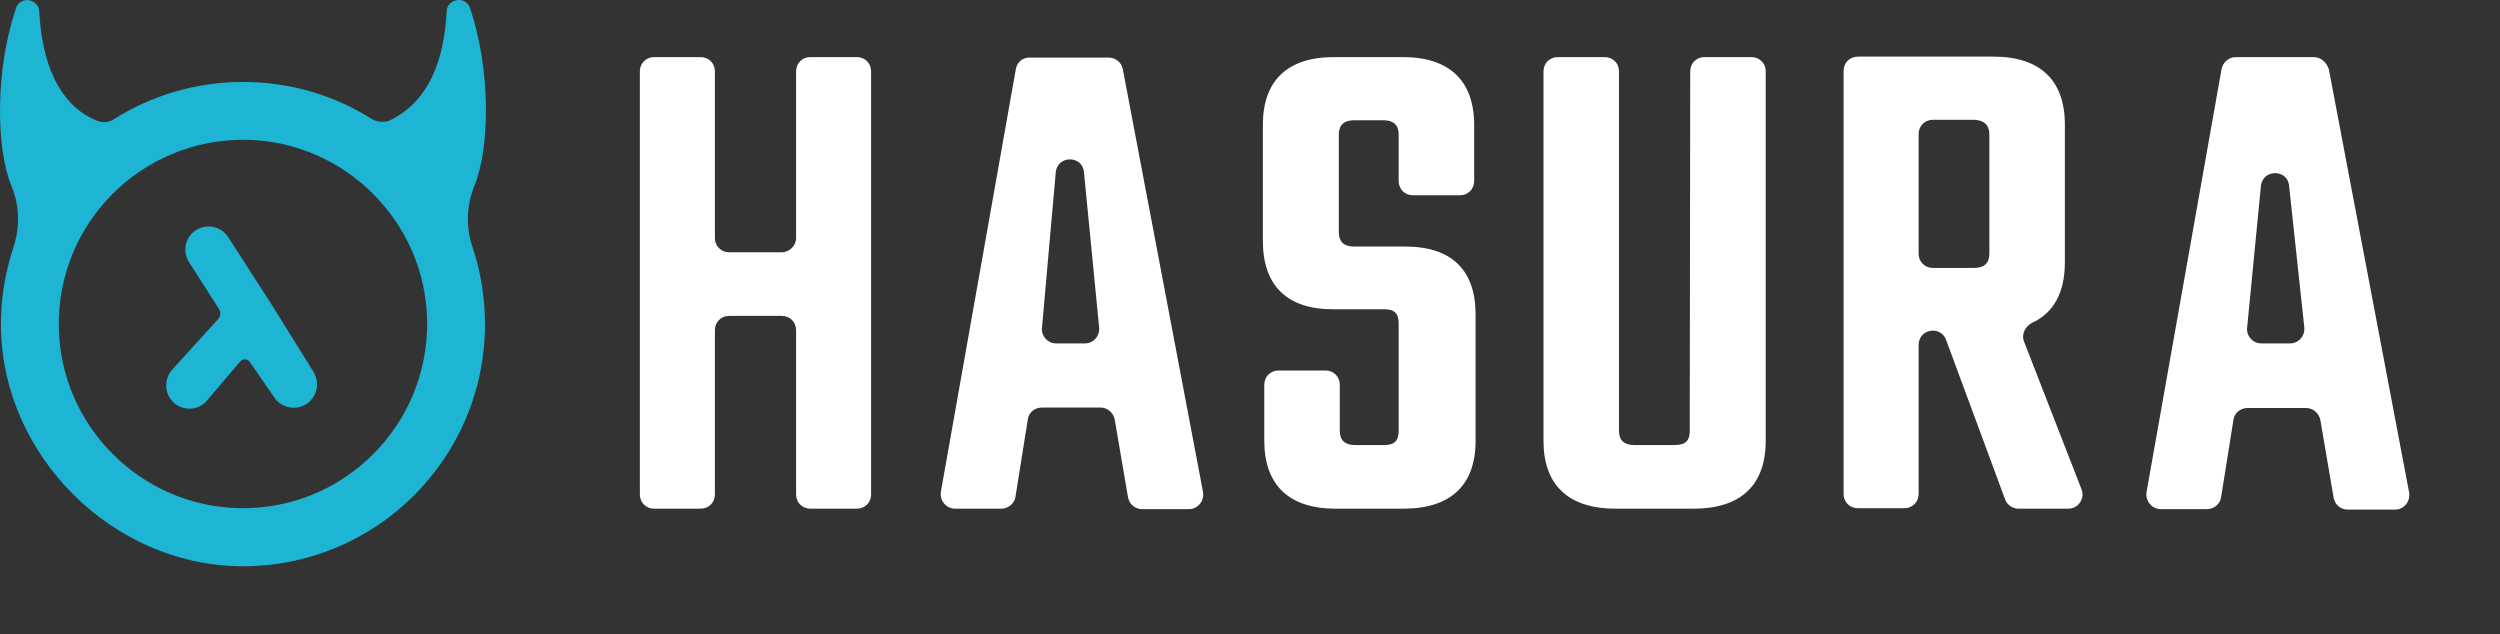
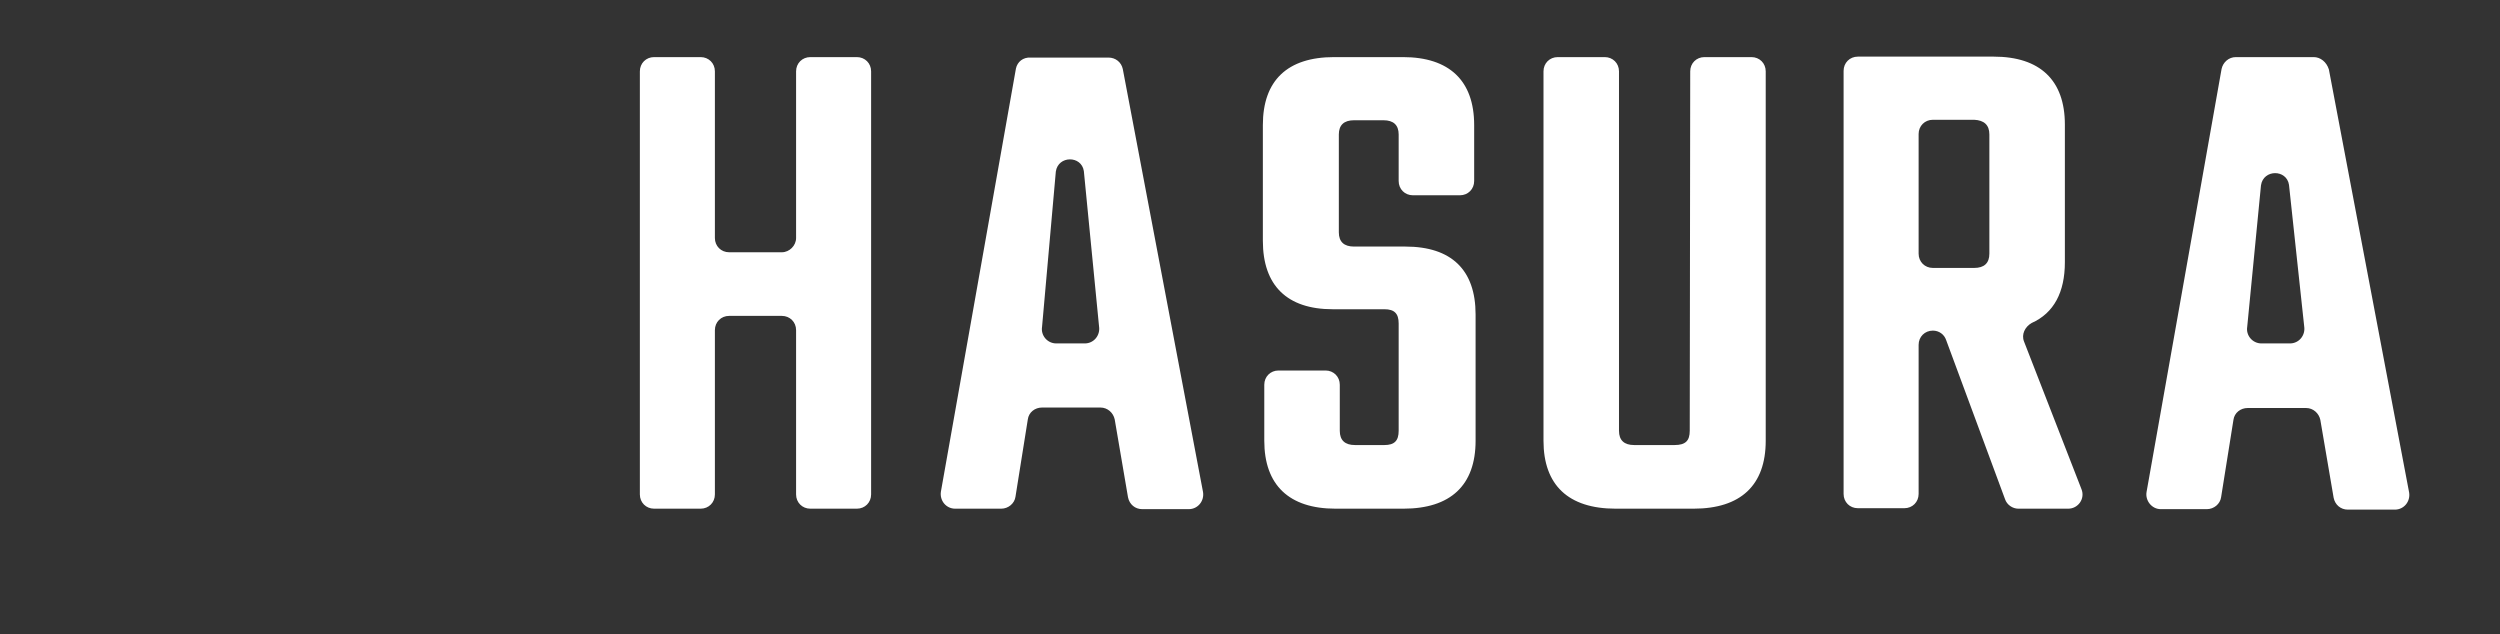
<svg xmlns="http://www.w3.org/2000/svg" viewBox="0 0 883 224" fill="none" id="svg-302731128_6058">
  <rect x="0" y="0" width="883" height="224" fill="#333333" stroke="none" />
  <path d="M276.147 89.099H257.53C254.679 89.099 252.499 86.918 252.499 84.067V25.199C252.499 22.348 250.319 20.168 247.467 20.168H231.031C228.18 20.168 226 22.348 226 25.199V174.633C226 177.484 228.18 179.665 231.031 179.665H247.467C250.319 179.665 252.499 177.484 252.499 174.633V116.604C252.499 113.753 254.679 111.572 257.53 111.572H276.147C278.998 111.572 281.178 113.753 281.178 116.604V174.633C281.178 177.484 283.358 179.665 286.21 179.665H302.646C305.497 179.665 307.677 177.484 307.677 174.633V25.199C307.677 22.348 305.497 20.168 302.646 20.168H286.21C283.358 20.168 281.178 22.348 281.178 25.199V84.067C281.178 86.751 278.83 89.099 276.147 89.099ZM358.83 24.193L332.331 173.627C331.828 176.813 334.176 179.665 337.363 179.665H353.631C356.147 179.665 358.327 177.82 358.662 175.472L363.023 148.134C363.358 145.618 365.539 143.941 368.054 143.941H388.683C391.199 143.941 393.212 145.786 393.715 148.134L398.411 175.639C398.914 178.155 400.927 179.832 403.442 179.832H419.878C423.065 179.832 425.413 176.981 424.91 173.795L396.566 24.361C396.063 22.013 394.05 20.335 391.535 20.335H364.029C361.346 20.168 359.333 21.845 358.83 24.193ZM383.149 121.3H373.086C369.899 121.3 367.551 118.449 368.054 115.43L372.918 60.587C373.757 54.885 381.975 54.885 382.813 60.419L388.18 115.262C388.683 118.449 386.335 121.3 383.149 121.3ZM496.356 87.086H478.243C474.721 87.086 472.876 85.409 472.876 82.055V47.505C472.876 44.151 474.721 42.474 478.243 42.474H488.642C492.164 42.474 494.008 44.151 494.008 47.505V63.941C494.008 66.793 496.189 68.973 499.04 68.973H515.644C518.495 68.973 520.675 66.793 520.675 63.941V44.151C520.675 28.553 511.954 20.168 495.518 20.168H471.199C454.763 20.168 446.042 28.386 446.042 44.151V85.073C446.042 100.839 454.595 109.224 470.696 109.224H488.977C492.499 109.224 494.008 110.734 494.008 114.256V152.159C494.008 155.681 492.499 157.191 488.977 157.191H478.579C475.057 157.191 473.212 155.514 473.212 152.159V135.891C473.212 133.04 471.031 130.86 468.18 130.86H451.577C448.725 130.86 446.545 133.04 446.545 135.891V155.681C446.545 171.279 455.266 179.665 471.702 179.665H495.686C512.289 179.665 521.178 171.447 521.178 155.681V111.069C521.178 95.304 512.625 87.086 496.356 87.086ZM596.818 152.159C596.818 155.681 595.308 157.191 591.451 157.191H577.195C573.673 157.191 571.828 155.514 571.828 152.159V25.199C571.828 22.348 569.648 20.168 566.797 20.168H550.193C547.342 20.168 545.161 22.348 545.161 25.199V155.681C545.161 171.279 553.883 179.665 570.654 179.665H598.159C614.763 179.665 623.652 171.447 623.652 155.681V25.199C623.652 22.348 621.472 20.168 618.621 20.168H602.017C599.166 20.168 596.985 22.348 596.985 25.199L596.818 152.159ZM729.312 92.621V43.983C729.312 28.386 720.591 20 704.155 20H656.189C653.338 20 651.157 22.18 651.157 25.032V174.465C651.157 177.317 653.338 179.497 656.189 179.497H672.625C675.476 179.497 677.656 177.317 677.656 174.465V121.803C677.656 118.952 679.837 116.772 682.688 116.772C684.868 116.772 686.713 118.113 687.384 120.126L708.18 176.31C708.851 178.323 710.864 179.665 712.876 179.665H730.486C734.008 179.665 736.524 176.143 735.182 172.788L714.889 120.629C713.883 118.113 715.224 115.43 717.572 114.088C725.455 110.566 729.312 103.187 729.312 92.621ZM702.646 47.505V89.602C702.646 92.956 700.801 94.633 697.279 94.633H682.688C679.837 94.633 677.656 92.453 677.656 89.602V47.338C677.656 44.486 679.837 42.306 682.688 42.306H697.279C700.801 42.474 702.646 44.151 702.646 47.505ZM817.195 20.168H789.69C787.174 20.168 785.161 22.013 784.658 24.361L758.159 173.795C757.656 176.813 760.004 179.832 763.191 179.832H779.459C781.975 179.832 784.155 177.987 784.491 175.639L788.851 148.302C789.187 145.786 791.367 144.109 793.883 144.109H814.512C817.027 144.109 819.04 145.954 819.543 148.302L824.239 175.807C824.742 178.323 826.755 180 829.271 180H845.874C849.061 180 851.409 177.149 850.906 173.962L822.562 24.528C821.723 21.845 819.543 20.168 817.195 20.168ZM808.809 121.3H798.746C795.56 121.3 793.212 118.449 793.715 115.43L798.579 65.451C799.417 59.748 807.635 59.748 808.474 65.283L813.841 115.262C814.344 118.449 811.996 121.3 808.809 121.3Z" fill="white" />
-   <path d="M167.532 65.685C173.176 52.066 173.356 24.021 165.829 2.339C163.858 -1.514 158.034 -0.349 157.765 3.951L157.676 5.385C156.332 25.814 148.806 37.103 137.785 42.479C135.993 43.375 133.036 43.106 131.334 42.031C118.163 33.698 102.573 28.949 85.818 28.949C69.063 28.949 53.383 33.788 40.213 42.12C38.51 43.196 36.45 43.464 34.568 42.748C23.279 38.536 15.304 26.262 13.96 5.475L13.871 4.041C13.602 -0.26 7.778 -1.514 5.807 2.428C-1.719 24.201 -1.54 52.245 4.104 65.864C6.972 72.673 7.061 80.379 4.732 87.368C1.775 96.327 0.162 105.914 0.341 115.86C1.058 161.017 39.585 199.365 84.653 199.992C132.409 200.62 171.295 162.092 171.295 114.516C171.295 105.018 169.772 95.879 166.904 87.278C164.485 80.289 164.754 72.584 167.532 65.685ZM84.564 179.474C49.71 178.847 21.397 150.445 20.77 115.681C20.053 78.766 50.158 48.751 87.073 49.378C121.837 50.005 150.239 78.408 150.866 113.172C151.494 150.086 121.478 180.191 84.564 179.474ZM95.853 107.437L80.621 83.784C78.202 79.931 73.005 78.856 69.242 81.275C66.823 82.798 65.39 85.396 65.479 88.353C65.479 89.966 66.017 91.489 66.913 92.833L77.306 109.05C78.113 110.215 77.933 111.828 76.948 112.813L60.82 130.554C57.774 133.959 58.043 139.155 61.358 142.202C62.881 143.635 64.942 144.352 67.002 144.352C69.242 144.352 71.393 143.366 72.916 141.664L84.832 127.687C85.728 126.611 87.431 126.701 88.237 127.866L96.659 140.051C97.287 140.947 98.003 141.843 98.899 142.47C101.856 144.531 105.44 144.442 108.128 142.739C110.547 141.216 111.981 138.618 111.981 135.661C111.981 134.048 111.443 132.525 110.637 131.181L95.853 107.437Z" fill="#1EB4D4" />
</svg>